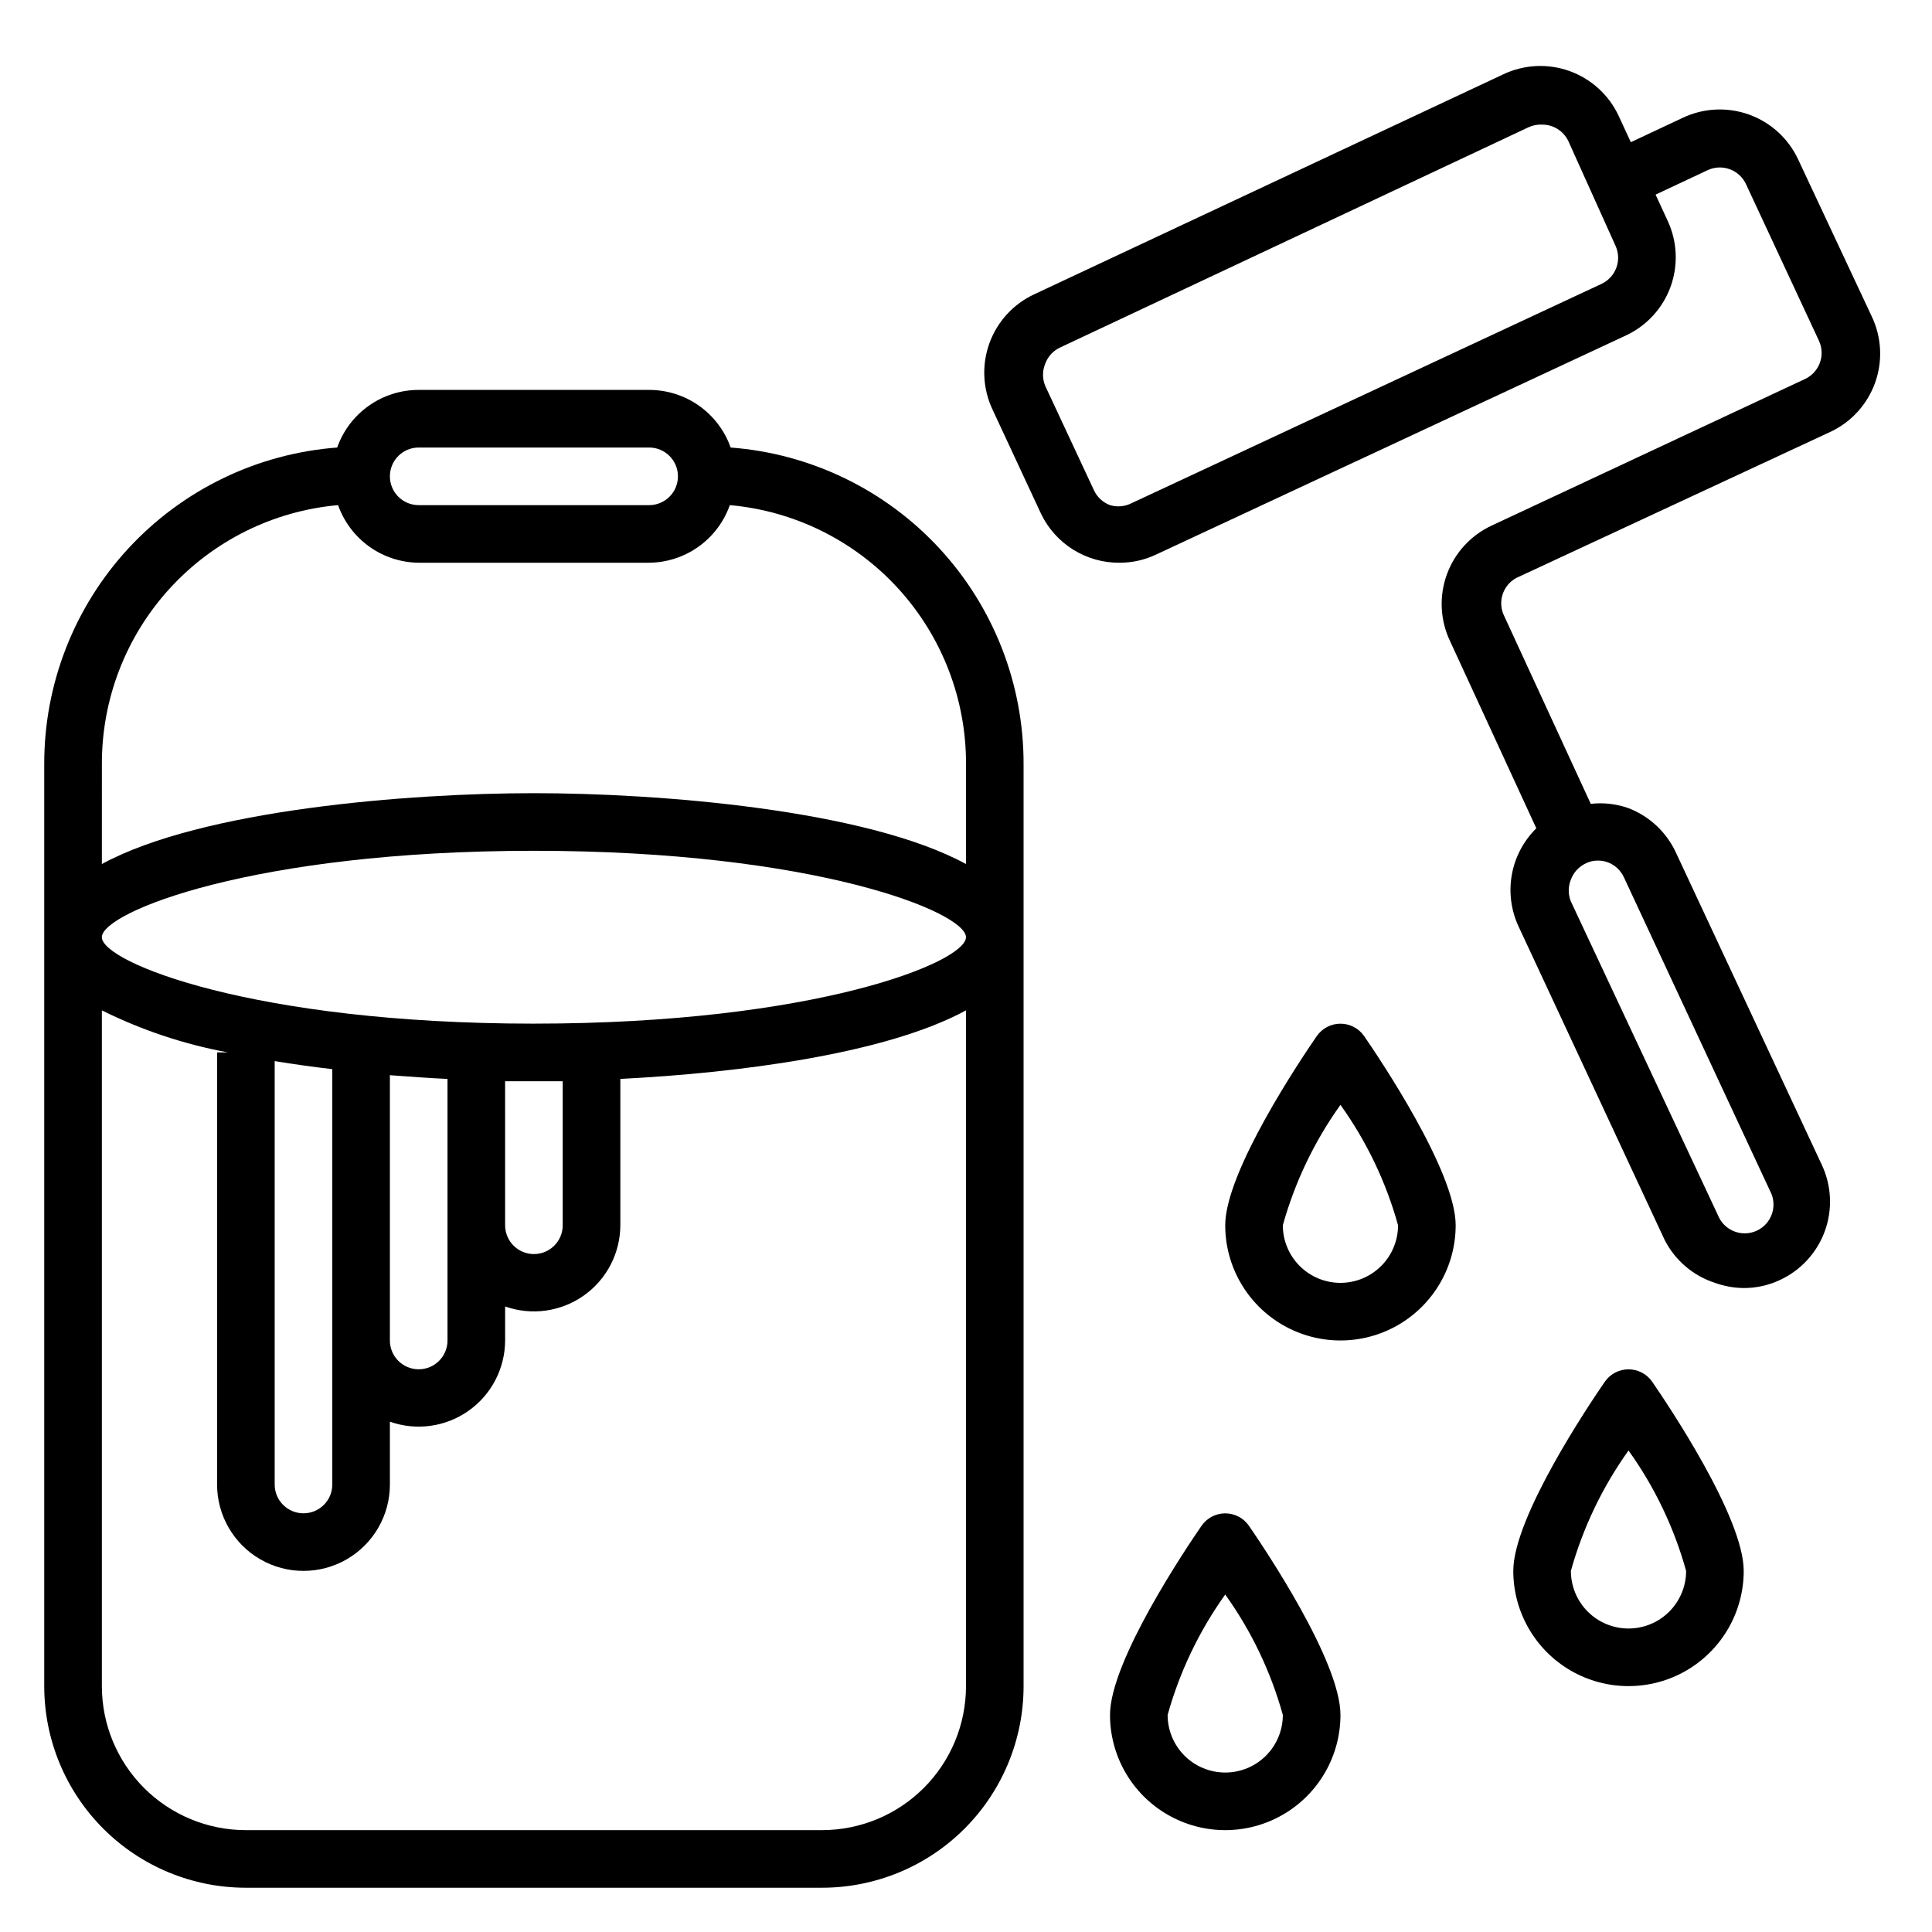
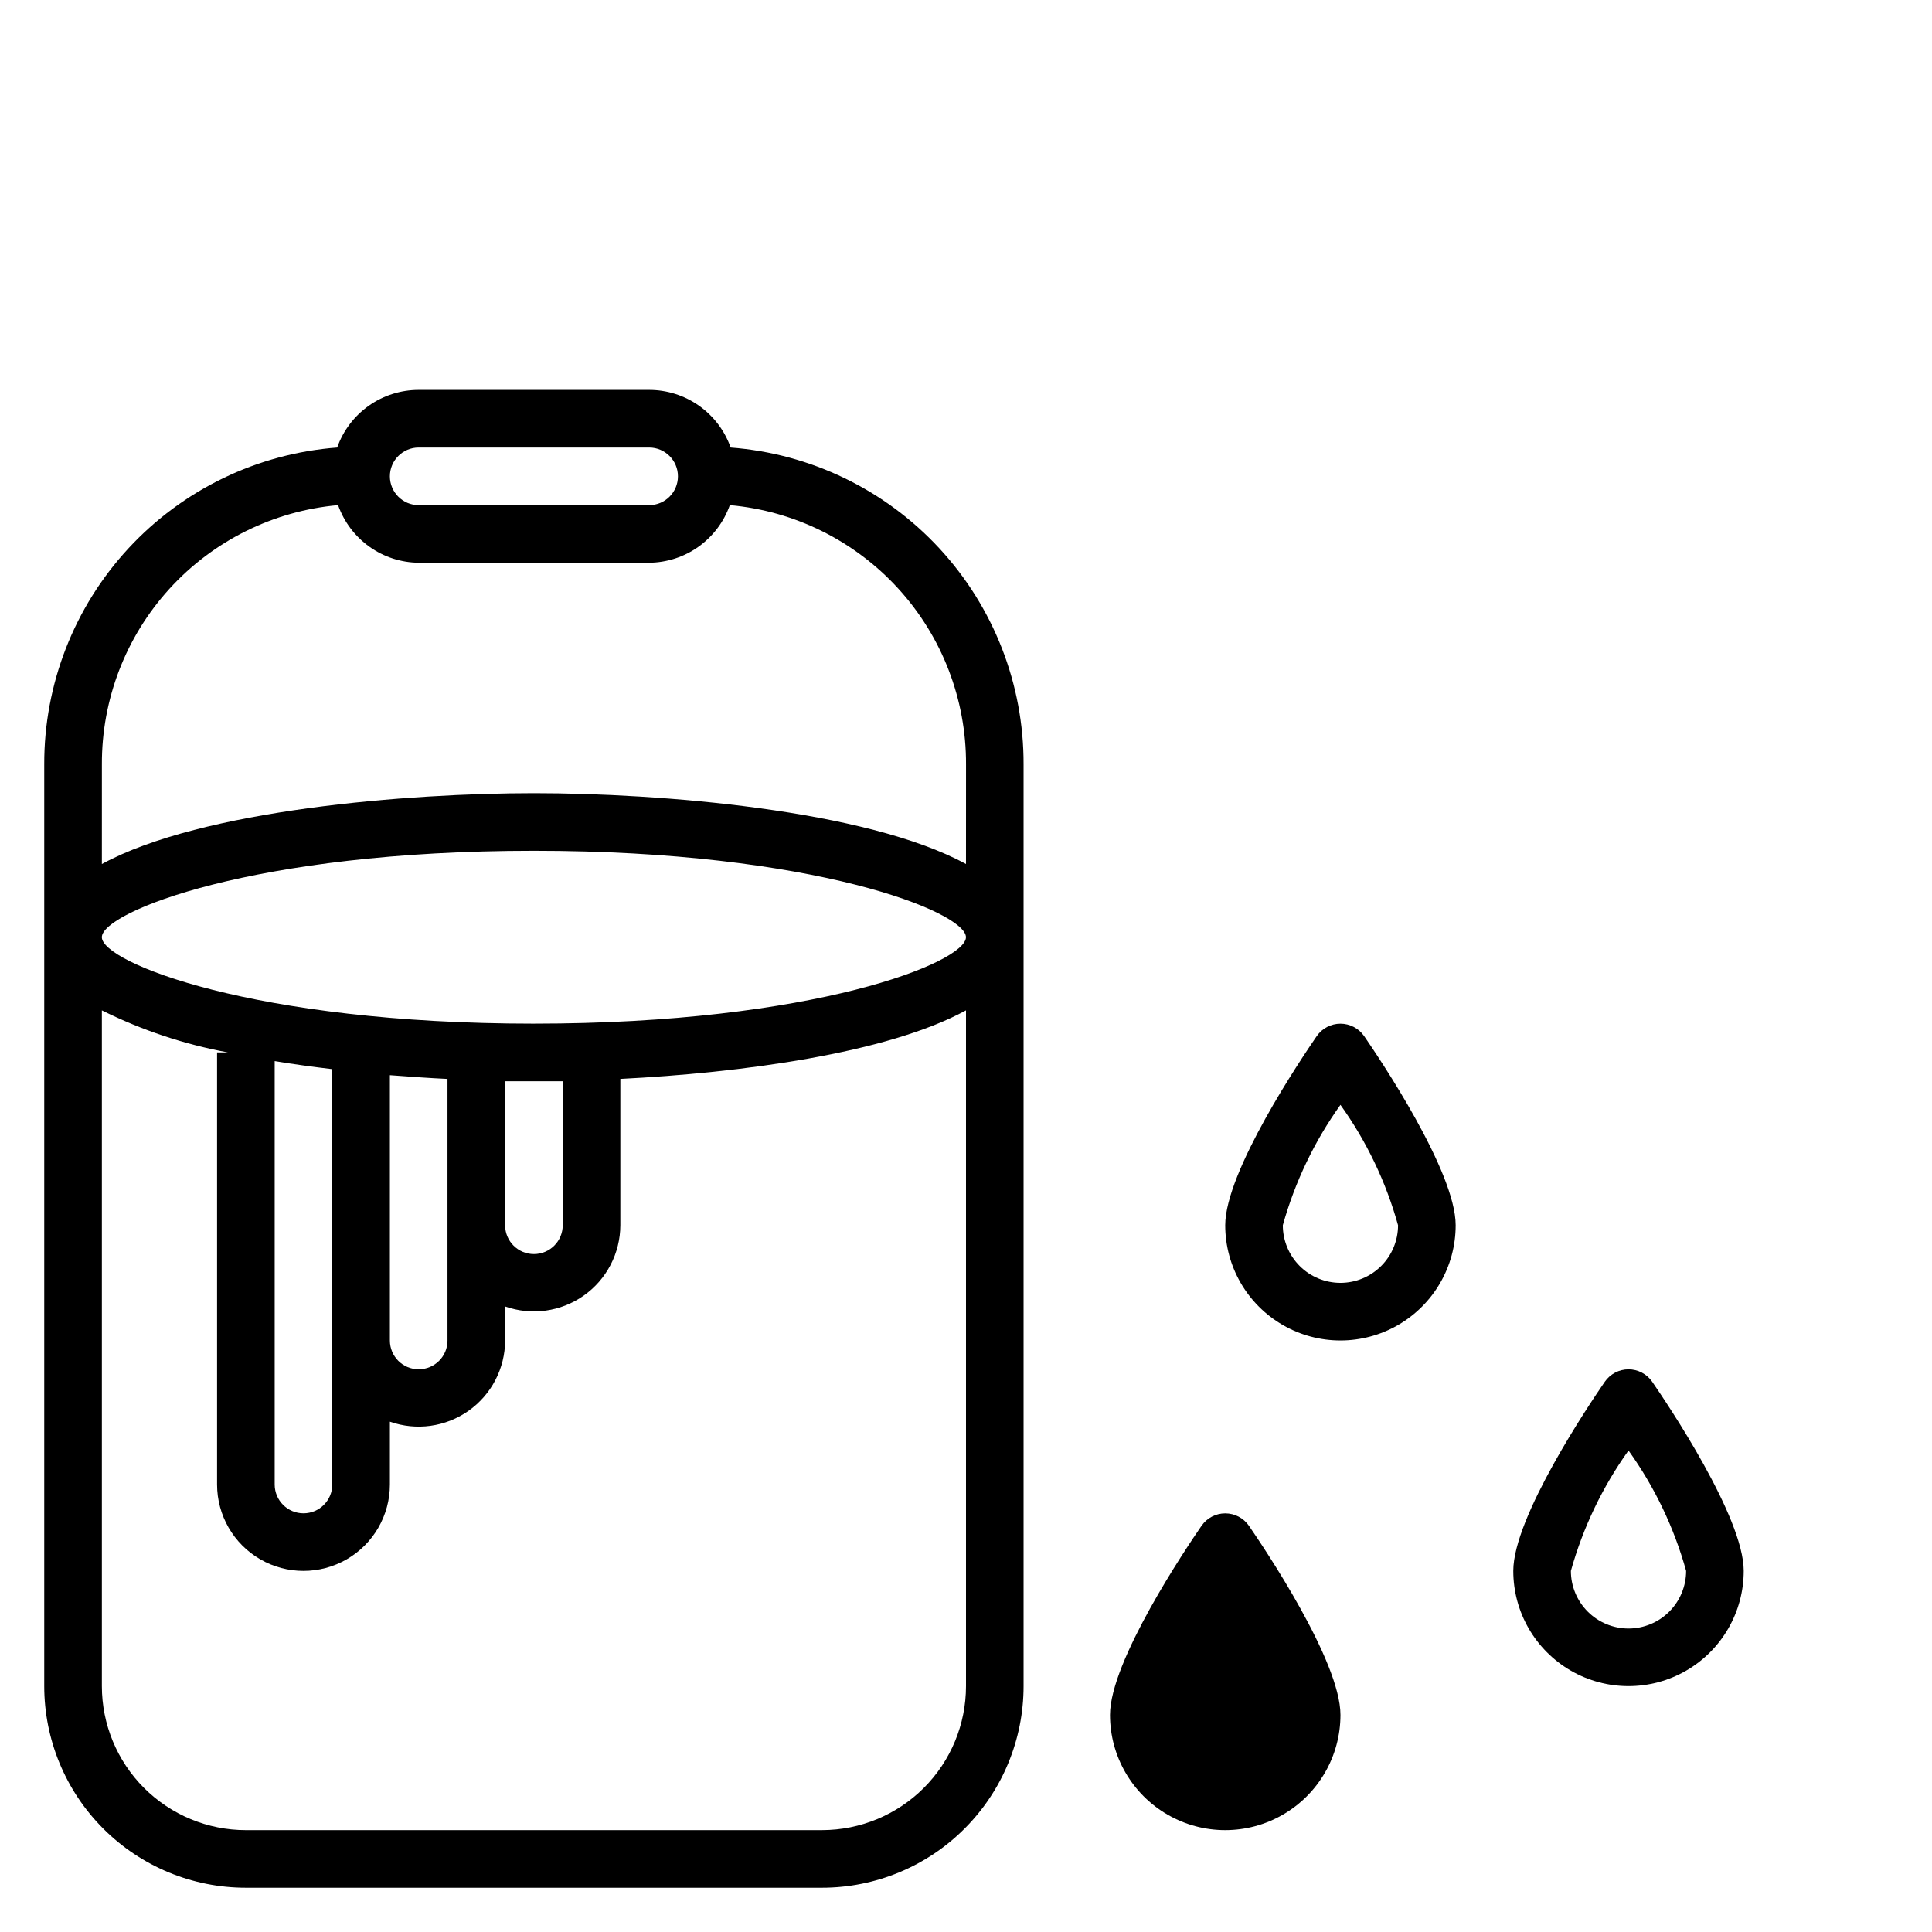
<svg xmlns="http://www.w3.org/2000/svg" fill="#000000" width="800px" height="800px" version="1.1" viewBox="144 144 512 512">
  <g>
    <path d="m337.63 262.6c-1.578-4.469-4.504-8.336-8.375-11.07-3.867-2.734-8.488-4.199-13.227-4.199h-61.07c-4.734 0-9.359 1.465-13.227 4.199-3.871 2.734-6.797 6.602-8.375 11.07-21.152 1.598-40.918 11.148-55.32 26.723-14.402 15.578-22.371 36.031-22.312 57.242v244.27c0 14.172 5.629 27.762 15.652 37.785 10.02 10.02 23.609 15.648 37.781 15.648h152.67c14.172 0 27.762-5.629 37.781-15.648 10.023-10.023 15.652-23.613 15.652-37.785v-244.27c0.059-21.211-7.91-41.664-22.312-57.242-14.402-15.574-34.168-25.125-55.32-26.723zm-82.672 0h61.07c4.215 0 7.633 3.414 7.633 7.633 0 4.215-3.418 7.633-7.633 7.633h-61.07c-4.215 0-7.633-3.418-7.633-7.633 0-4.219 3.418-7.633 7.633-7.633zm7.633 206.11v30.535l0.004-0.004c0 4.215-3.418 7.633-7.637 7.633-4.215 0-7.633-3.418-7.633-7.633v-70.305c5.191 0.383 10.305 0.762 15.266 0.992zm-30.535 30.535v38.168l0.004-0.004c0 4.215-3.418 7.633-7.633 7.633-4.219 0-7.633-3.418-7.633-7.633v-112.21c5.039 0.84 10.152 1.527 15.266 2.137zm45.801-68.703h15.266v38.168l0.004-0.004c0 4.215-3.418 7.633-7.633 7.633s-7.633-3.418-7.633-7.633zm7.633-15.266c-74.348-0.004-114.5-16.262-114.5-22.906 0-6.641 40.152-22.902 114.5-22.902s114.5 16.258 114.5 22.902c-0.004 6.644-40.156 22.902-114.51 22.902zm76.34 213.73h-152.67c-10.121 0-19.828-4.023-26.988-11.18-7.156-7.156-11.176-16.867-11.176-26.988v-179.08c10.57 5.25 21.824 9.004 33.434 11.145h-2.902v114.5c0 8.18 4.367 15.742 11.449 19.832 7.086 4.09 15.816 4.09 22.902 0 7.086-4.09 11.449-11.652 11.449-19.832v-16.641c7 2.473 14.762 1.402 20.828-2.875 6.07-4.277 9.688-11.23 9.707-18.652v-9.008c6.996 2.473 14.762 1.402 20.828-2.875 6.066-4.277 9.684-11.23 9.707-18.652v-38.777c31.754-1.602 70.609-6.719 91.602-18.168v179.08c0 10.121-4.023 19.832-11.18 26.988-7.16 7.156-16.867 11.18-26.988 11.18zm38.168-256.03c-26.488-14.43-81.375-18.777-114.5-18.777s-88.016 4.352-114.5 18.777l0.004-26.414c-0.07-17.207 6.324-33.816 17.914-46.539 11.594-12.723 27.535-20.633 44.68-22.16 1.566 4.43 4.457 8.27 8.281 11.004 3.82 2.731 8.395 4.219 13.09 4.262h61.07c4.699-0.043 9.27-1.531 13.094-4.262 3.82-2.734 6.715-6.574 8.277-11.004 17.145 1.527 33.09 9.438 44.68 22.16 11.59 12.723 17.984 29.332 17.918 46.539z" />
-     <path d="m545.8 297.18 83.207-38.703c5.527-2.566 9.805-7.234 11.883-12.965 2.078-5.731 1.785-12.055-0.816-17.566l-19.539-41.68c-2.57-5.531-7.234-9.805-12.969-11.883-5.731-2.078-12.051-1.785-17.566 0.812l-13.816 6.488-3.207-6.945c-2.566-5.527-7.234-9.805-12.965-11.883-5.731-2.078-12.055-1.785-17.57 0.816l-124.35 58.316c-5.527 2.57-9.805 7.234-11.883 12.965-2.078 5.734-1.785 12.055 0.812 17.57l12.902 27.711c1.891 3.891 4.84 7.168 8.516 9.449 3.676 2.285 7.922 3.481 12.246 3.449 3.328 0.012 6.613-0.719 9.621-2.137l124.58-58.09c5.496-2.562 9.75-7.203 11.832-12.902 2.066-5.695 1.793-11.984-0.766-17.48l-3.207-6.945 13.816-6.488h0.004c1.84-0.855 3.945-0.941 5.852-0.238 1.906 0.699 3.453 2.133 4.301 3.977l19.312 41.449v0.004c1.789 3.812 0.148 8.359-3.664 10.152l-83.055 38.852c-5.527 2.57-9.805 7.234-11.883 12.965-2.078 5.734-1.785 12.055 0.816 17.57l22.902 49.695h-0.004c-3.367 3.309-5.633 7.578-6.477 12.227-0.848 4.644-0.238 9.441 1.746 13.727l38.703 83.051h-0.004c2.75 5.445 7.559 9.566 13.359 11.449 2.449 0.883 5.031 1.348 7.633 1.375 3.324 0.012 6.613-0.719 9.617-2.137 5.531-2.566 9.809-7.234 11.887-12.965s1.781-12.055-0.816-17.57l-38.625-82.668c-2.492-5.438-7.012-9.684-12.594-11.832-3.207-1.137-6.625-1.527-10-1.145l-22.902-49.695c-1.867-3.676-0.484-8.168 3.129-10.152zm26.566-82.289c-0.688 1.922-2.117 3.488-3.969 4.352l-124.5 58.09c-1.766 0.918-3.82 1.109-5.727 0.535-1.891-0.707-3.43-2.133-4.273-3.969l-12.902-27.633h0.004c-0.785-1.883-0.785-4 0-5.879 0.684-1.879 2.082-3.414 3.891-4.273l124.2-58.398c1.121-0.516 2.352-0.75 3.586-0.688 2.965-0.02 5.672 1.676 6.945 4.352l12.52 27.785c0.816 1.809 0.898 3.859 0.23 5.727zm1.984 161.6 38.703 83.051c1.016 1.855 1.219 4.047 0.559 6.055-0.656 2.008-2.121 3.656-4.039 4.543-1.918 0.891-4.117 0.945-6.078 0.152-1.957-0.793-3.5-2.363-4.262-4.336l-38.93-83.055c-0.762-1.855-0.762-3.941 0-5.801 0.688-1.879 2.086-3.414 3.894-4.273 0.992-0.508 2.09-0.77 3.207-0.766 0.91-0.008 1.812 0.148 2.672 0.461 1.891 0.703 3.43 2.133 4.273 3.969z" />
-     <path d="m462.44 548.32c-4.047 5.879-24.277 35.879-24.277 50.152 0 10.91 5.82 20.988 15.27 26.441 9.445 5.457 21.086 5.457 30.531 0 9.449-5.453 15.27-15.531 15.27-26.441 0-14.273-20.23-44.273-24.273-50.152-1.43-2.047-3.766-3.266-6.262-3.266-2.492 0-4.832 1.219-6.258 3.266zm6.258 65.418c-4.047 0-7.934-1.605-10.793-4.469-2.863-2.863-4.473-6.746-4.473-10.797 3.191-11.445 8.359-22.242 15.266-31.906 6.922 9.656 12.09 20.457 15.266 31.906 0 4.051-1.605 7.934-4.469 10.797-2.863 2.863-6.746 4.469-10.797 4.469z" />
+     <path d="m462.44 548.32c-4.047 5.879-24.277 35.879-24.277 50.152 0 10.91 5.82 20.988 15.27 26.441 9.445 5.457 21.086 5.457 30.531 0 9.449-5.453 15.27-15.531 15.27-26.441 0-14.273-20.23-44.273-24.273-50.152-1.43-2.047-3.766-3.266-6.262-3.266-2.492 0-4.832 1.219-6.258 3.266zm6.258 65.418z" />
    <path d="m569.31 510.15c-4.047 5.879-24.273 35.879-24.273 50.152 0 10.91 5.82 20.988 15.266 26.445 9.449 5.453 21.086 5.453 30.535 0 9.445-5.457 15.266-15.535 15.266-26.445 0-14.273-20.23-44.273-24.273-50.152-1.43-2.043-3.766-3.262-6.258-3.262-2.496 0-4.832 1.219-6.262 3.262zm6.262 65.422c-4.051 0-7.934-1.609-10.797-4.473-2.863-2.863-4.473-6.746-4.473-10.797 3.191-11.441 8.359-22.242 15.27-31.906 6.922 9.656 12.09 20.457 15.266 31.906 0 4.051-1.609 7.934-4.473 10.797-2.863 2.863-6.746 4.473-10.793 4.473z" />
    <path d="m492.97 418.55c-4.043 5.879-24.273 35.879-24.273 50.152 0 10.91 5.82 20.988 15.266 26.445 9.449 5.453 21.09 5.453 30.535 0 9.449-5.457 15.27-15.535 15.27-26.445 0-14.273-20.23-44.273-24.273-50.152h-0.004c-1.426-2.043-3.766-3.262-6.258-3.262-2.496 0-4.832 1.219-6.262 3.262zm6.262 65.418c-4.051 0-7.934-1.605-10.797-4.469-2.863-2.863-4.473-6.746-4.473-10.797 3.195-11.445 8.359-22.242 15.27-31.906 6.922 9.656 12.09 20.457 15.266 31.906 0 4.051-1.609 7.934-4.473 10.797-2.863 2.863-6.746 4.469-10.793 4.469z" />
  </g>
</svg>